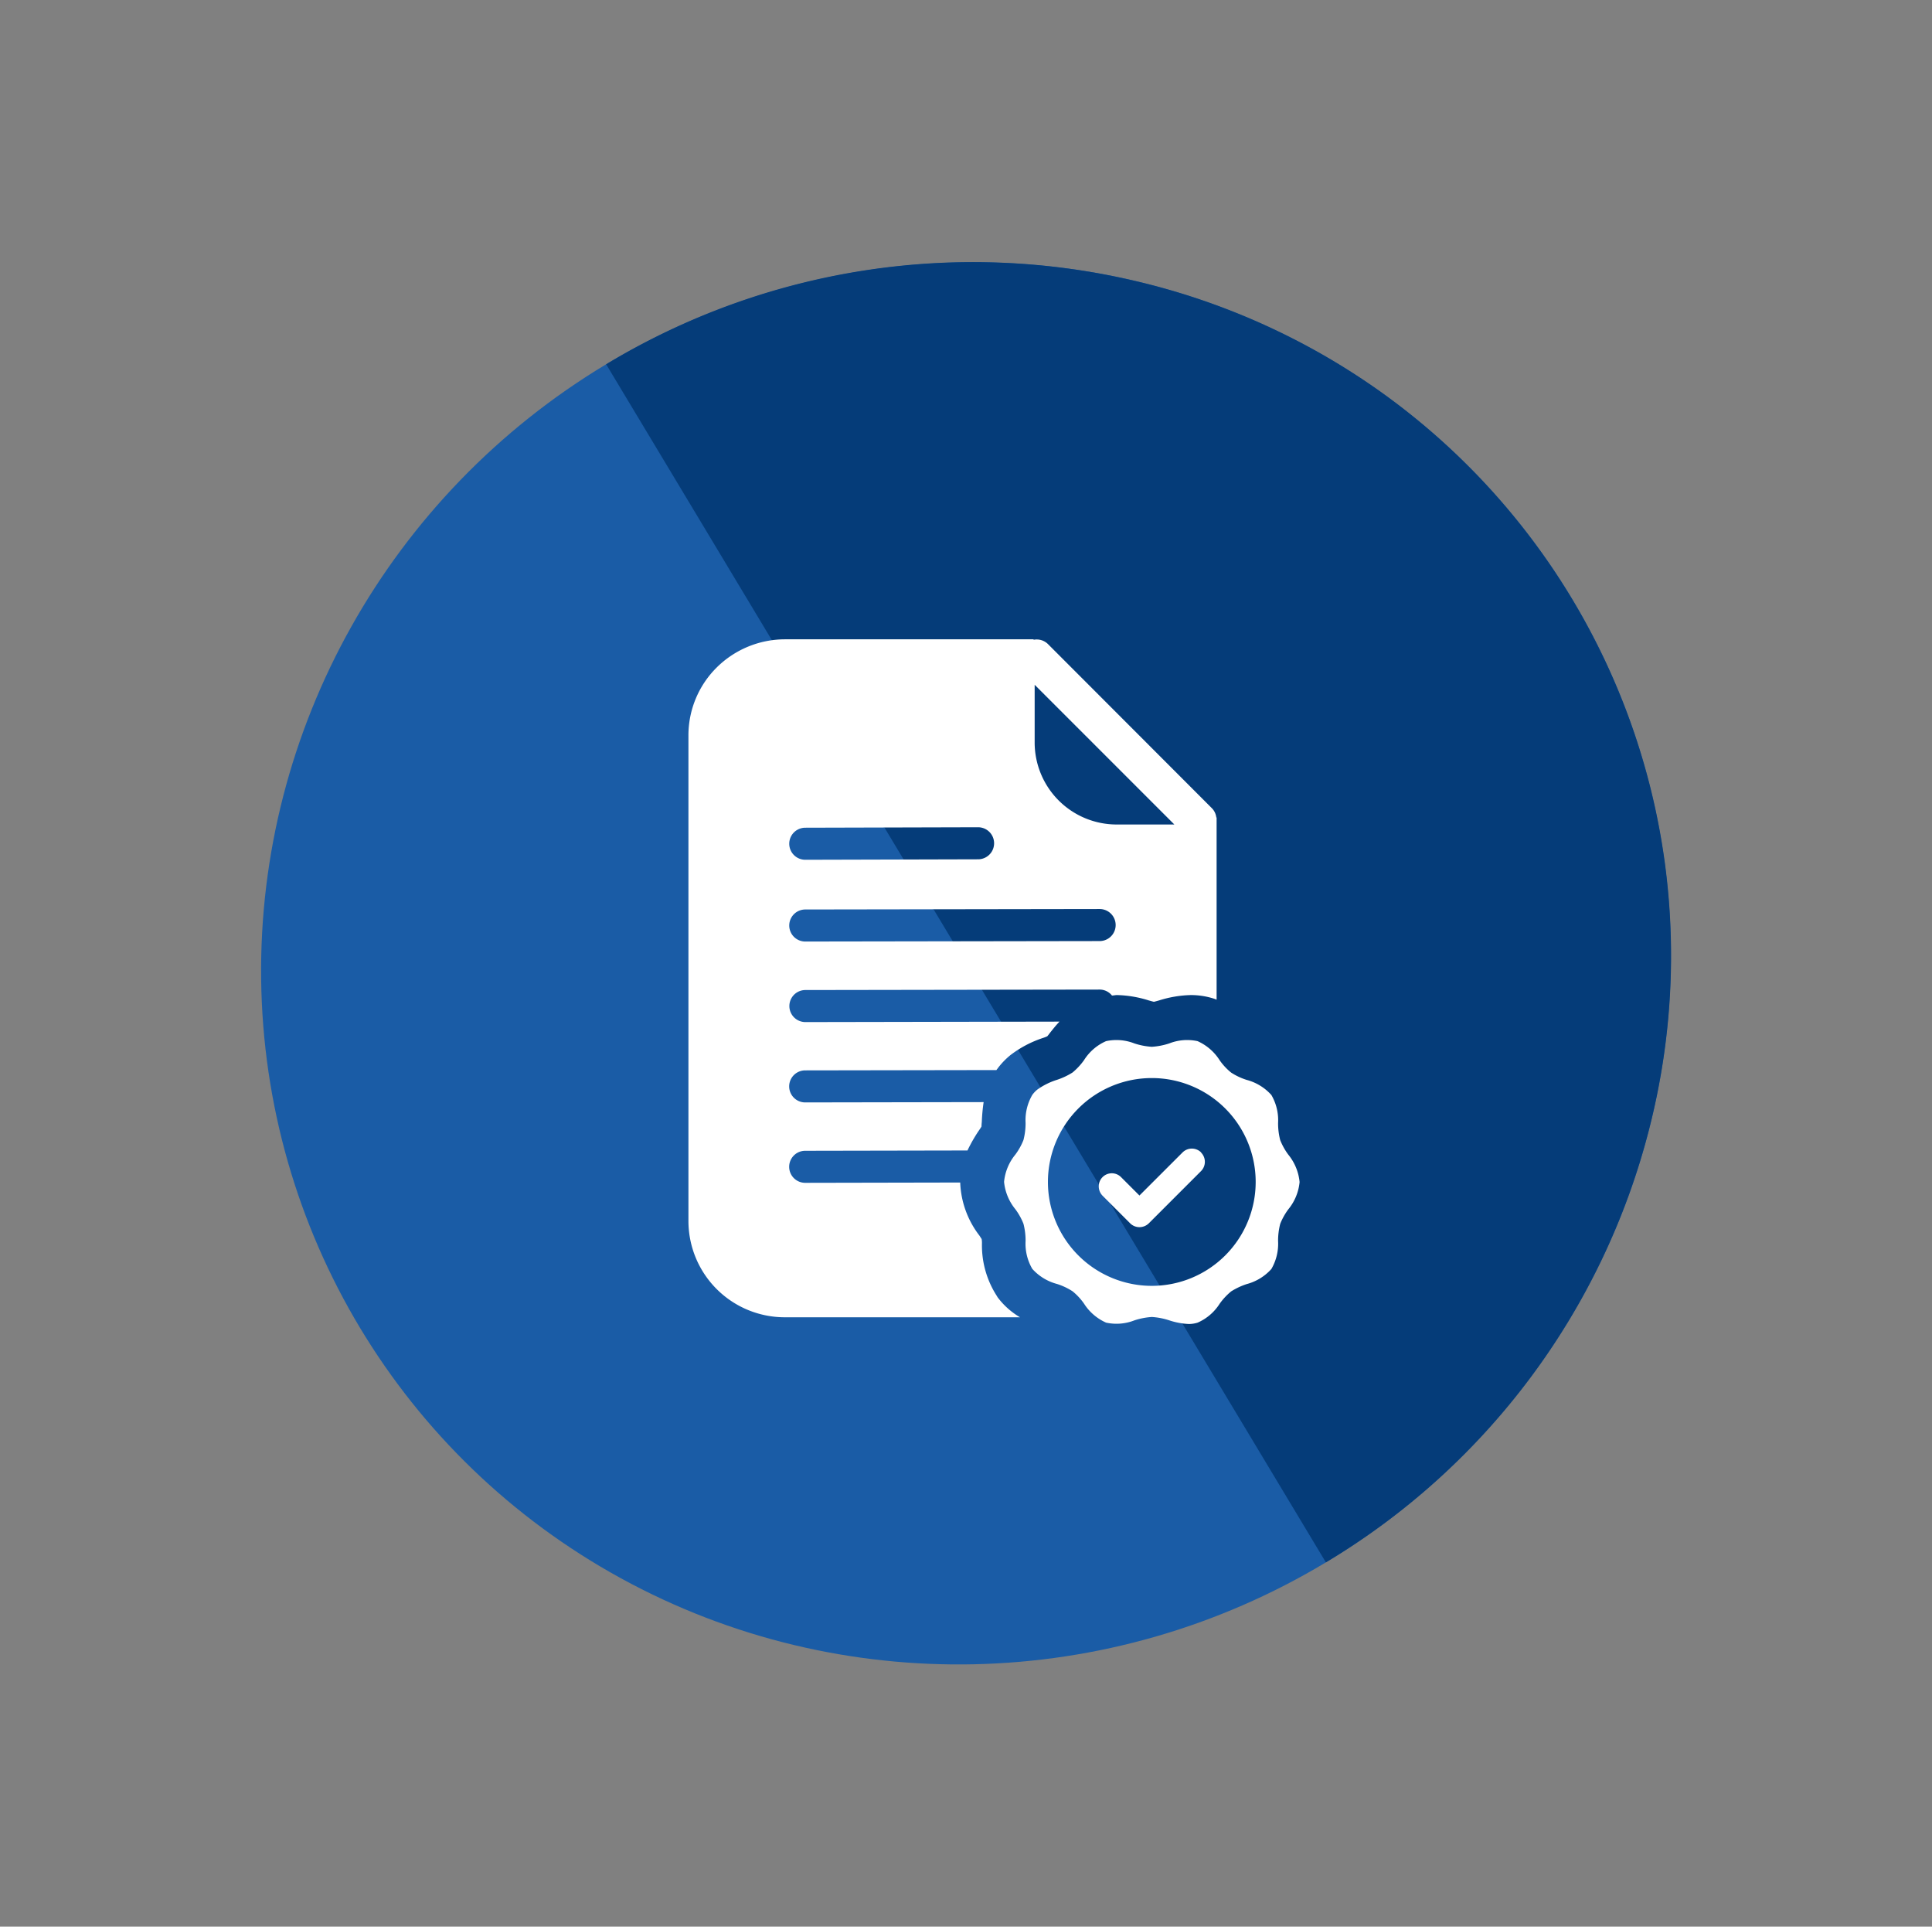
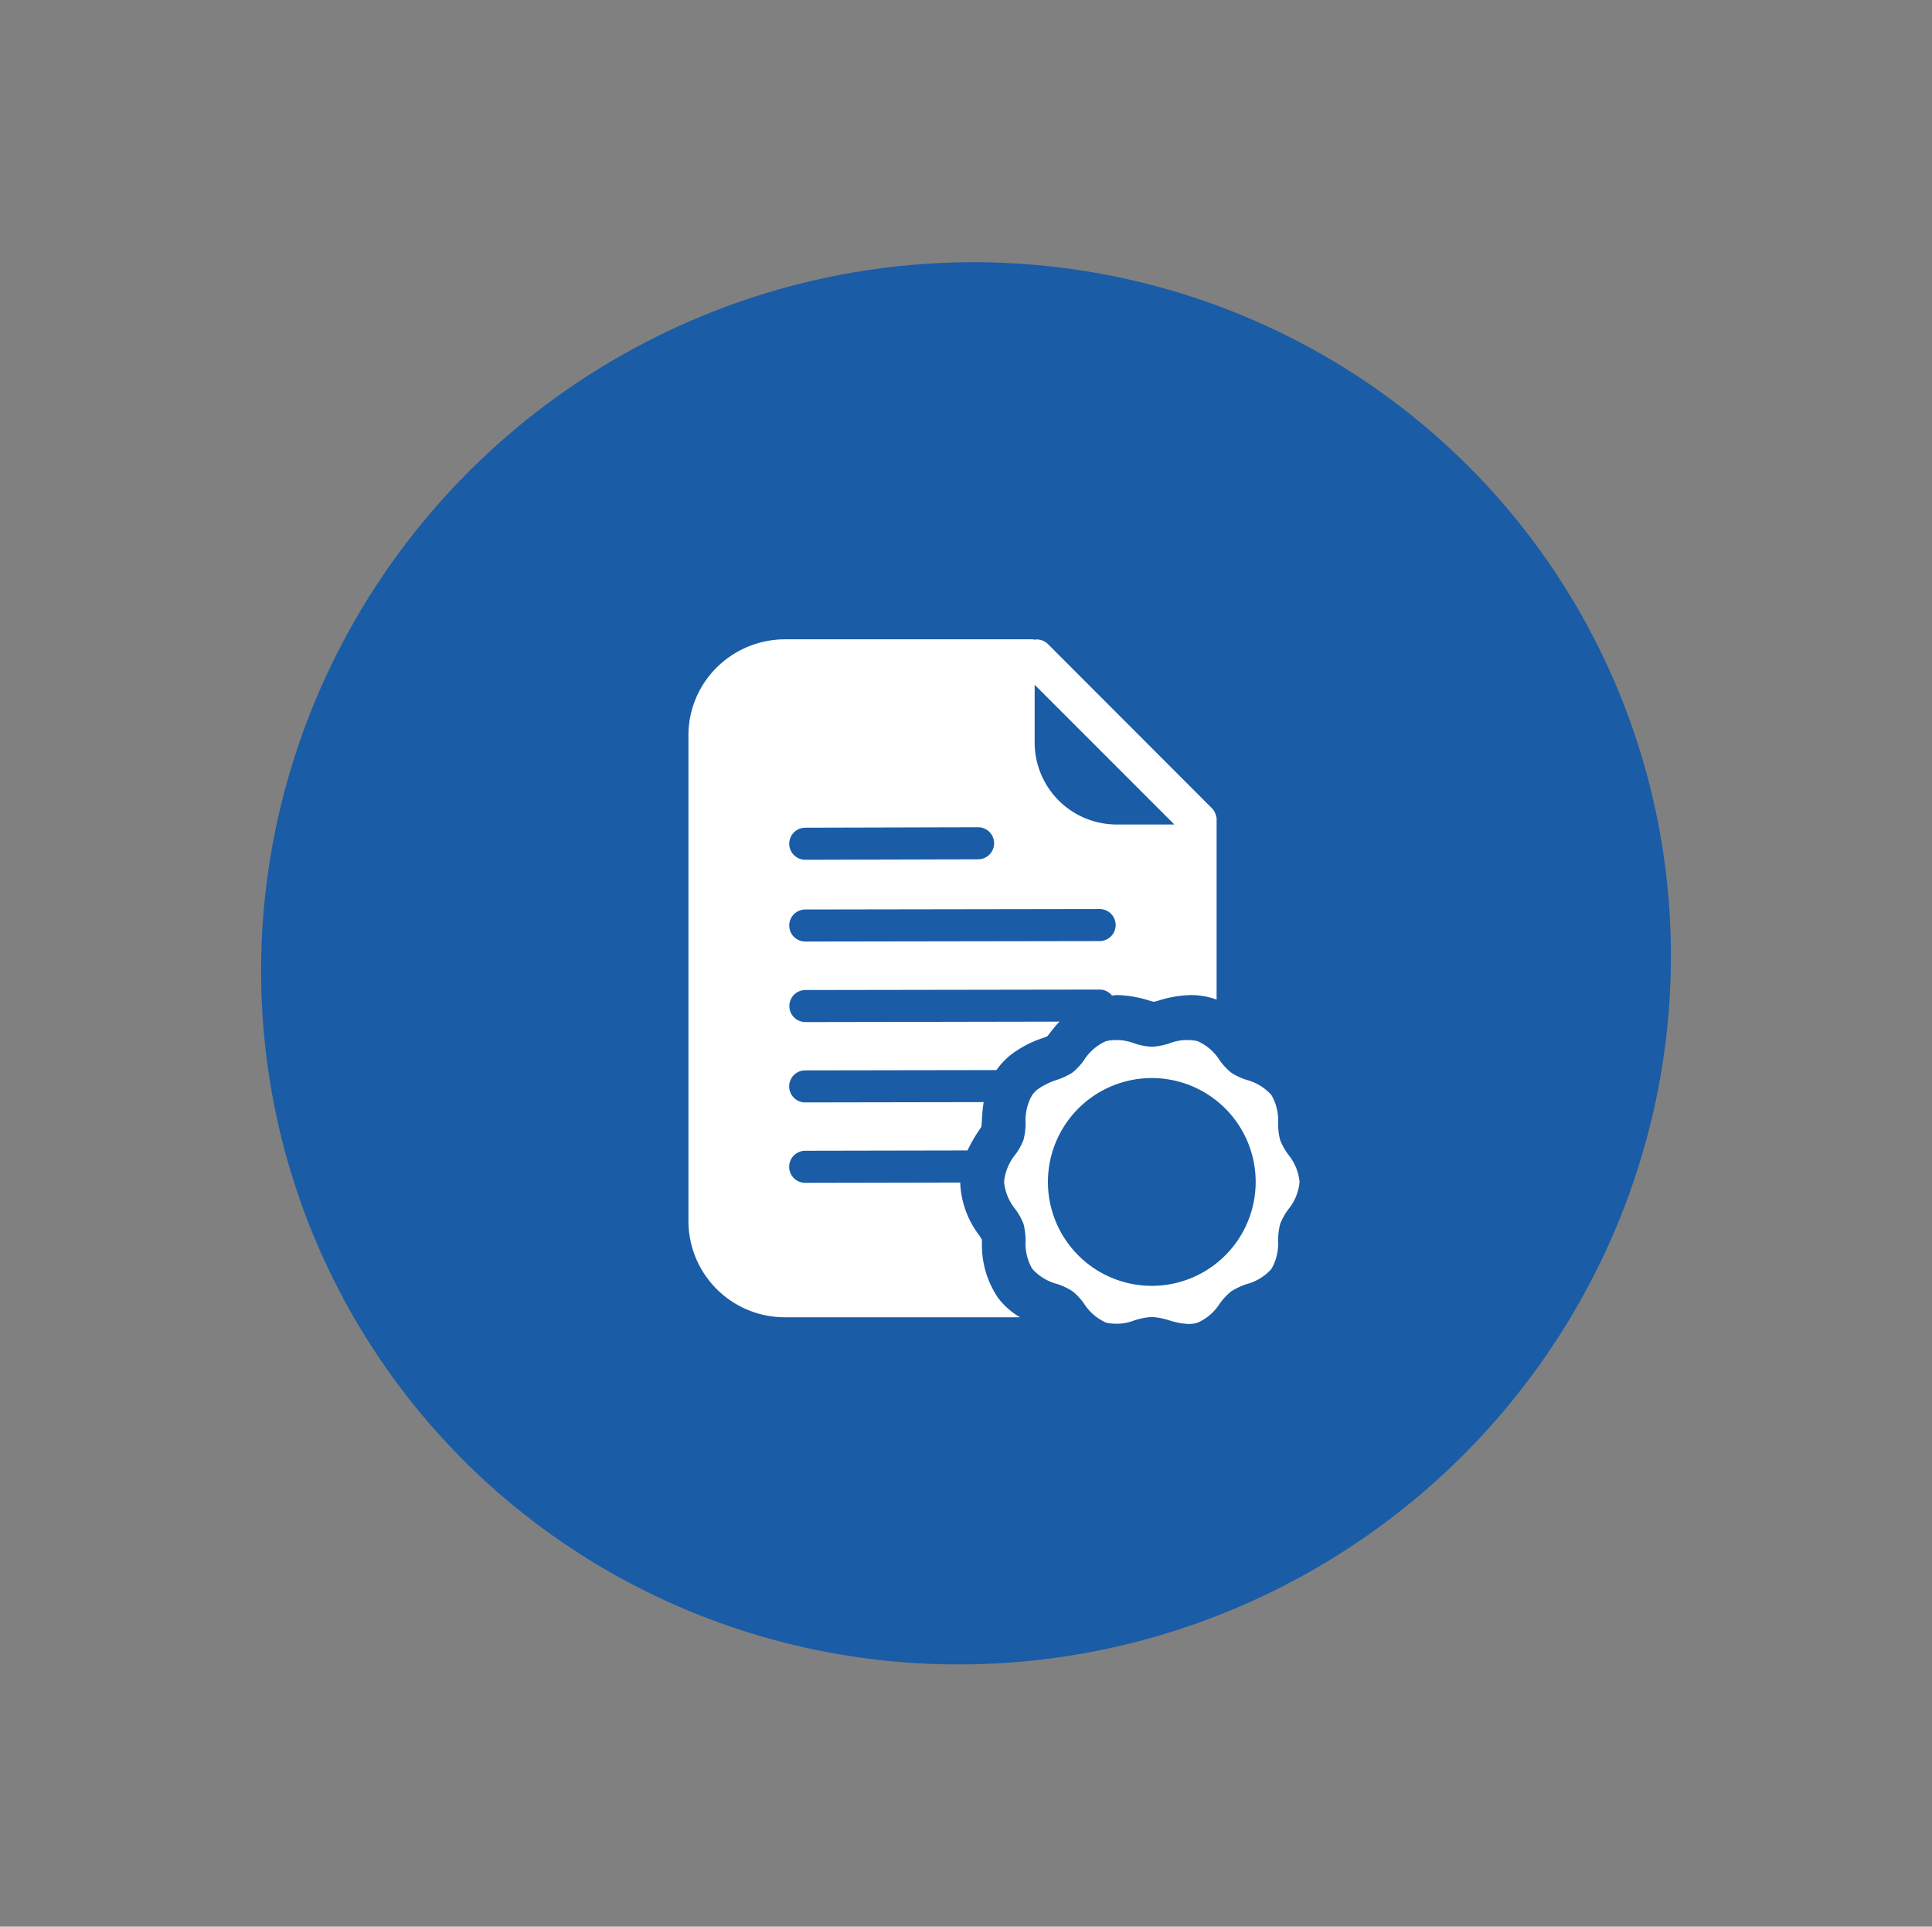
<svg xmlns="http://www.w3.org/2000/svg" width="125.862" height="125.487" viewBox="0 0 125.862 125.487">
  <rect x="0" y="0" width="125.862" height="125.487" fill="#808080" stroke="none" />
  <g id="グループ_30473" data-name="グループ 30473" transform="translate(-547.116 -1067.237)">
    <g id="グループ_61" data-name="グループ 61" transform="translate(547.116 1067.237)">
      <ellipse id="楕円形_13" data-name="楕円形 13" cx="45.519" cy="46.067" rx="45.519" ry="46.067" transform="translate(78.975) rotate(59)" fill="#1a5ca6" />
-       <path id="前面オブジェクトで型抜き_5" data-name="前面オブジェクトで型抜き 5" d="M91.037,46.067H0A46.2,46.2,0,0,1,13.332,13.493,45.342,45.342,0,0,1,27.8,3.62a45.167,45.167,0,0,1,35.435,0,45.341,45.341,0,0,1,14.469,9.872A46.2,46.2,0,0,1,91.037,46.066Z" transform="translate(78.975 0) rotate(59)" fill="#053c79" />
    </g>
    <g id="レイヤー_1" data-name="レイヤー 1" transform="translate(591.965 1108.877)">
      <g id="グループ_30468" data-name="グループ 30468" transform="translate(0 0)">
        <path id="パス_317" data-name="パス 317" d="M20.121,42.815a6.075,6.075,0,0,1-1-3.448,1.554,1.554,0,0,0-.02-.308c-.05-.07-.1-.159-.149-.229A6.015,6.015,0,0,1,17.706,35.4v-.02l-10.1.02h0a1.043,1.043,0,1,1,0-2.087l10.572-.02a9.985,9.985,0,0,1,.765-1.331c.05-.07.109-.159.149-.229,0-.089.01-.209.02-.308a11.811,11.811,0,0,1,.119-1.282l-11.625.02h0a1.043,1.043,0,1,1,0-2.087l12.46-.02a.5.5,0,0,1,.05-.07,4.889,4.889,0,0,1,.855-.9A7.159,7.159,0,0,1,23.1,25.963a2.314,2.314,0,0,0,.278-.109c.06-.07.129-.159.179-.229.169-.209.368-.467.616-.725l-16.554.03h0a1.043,1.043,0,1,1,0-2.087l19.177-.03h0a1.028,1.028,0,0,1,.795.388c.109,0,.219-.03.328-.03a7.422,7.422,0,0,1,2.067.348c.109.03.238.07.338.089.1-.02.229-.06.338-.089a7.422,7.422,0,0,1,2.067-.348,4.922,4.922,0,0,1,1.49.229c.07.02.129.05.189.07V11.606h-.02A1.021,1.021,0,0,0,34.1,11L23.42.308A1.047,1.047,0,0,0,22.486.03V0H6.27A6.328,6.328,0,0,0,1.838,1.838,6.223,6.223,0,0,0,0,6.27V37.887a6.276,6.276,0,0,0,6.27,6.27H21.6a4.98,4.98,0,0,1-1.48-1.331ZM22.555,2.961l9.1,9.1H27.891a5.343,5.343,0,0,1-5.336-5.336V2.961ZM7.611,12.271l11.258-.03h0a1.043,1.043,0,0,1,0,2.087l-11.258.03h0a1.043,1.043,0,1,1,0-2.087Zm0,5.326,19.177-.03h0a1.043,1.043,0,1,1,0,2.087l-19.177.03h0a1.043,1.043,0,1,1,0-2.087Z" transform="translate(0 0)" fill="#fff" />
-         <path id="パス_318" data-name="パス 318" d="M33.567,33.628a.858.858,0,0,0-1.2,0L29.553,36.44l-1.2-1.2a.85.85,0,0,0-1.451.606.875.875,0,0,0,.248.606l1.8,1.8a.857.857,0,0,0,.606.248.875.875,0,0,0,.606-.248l3.408-3.408a.858.858,0,0,0,0-1.2Z" transform="translate(-0.172 -0.213)" fill="#fff" />
        <path id="パス_319" data-name="パス 319" d="M39.211,33.732a4.13,4.13,0,0,1-.527-.944,4.341,4.341,0,0,1-.139-1.123,3.253,3.253,0,0,0-.437-1.818,3.289,3.289,0,0,0-1.61-.984,4.171,4.171,0,0,1-1.013-.477,3.926,3.926,0,0,1-.745-.8A3.287,3.287,0,0,0,33.3,26.339a3.2,3.2,0,0,0-1.848.149,4.54,4.54,0,0,1-1.133.219,4.541,4.541,0,0,1-1.133-.219,3.2,3.2,0,0,0-1.848-.149A3.225,3.225,0,0,0,25.9,27.581a4.222,4.222,0,0,1-.745.8,4.576,4.576,0,0,1-1.013.477,4.546,4.546,0,0,0-1.282.636,1.832,1.832,0,0,0-.328.348,3.274,3.274,0,0,0-.437,1.818,4.341,4.341,0,0,1-.139,1.123,4.13,4.13,0,0,1-.527.944,3.29,3.29,0,0,0-.735,1.779,3.321,3.321,0,0,0,.735,1.779,4.13,4.13,0,0,1,.527.944,4.34,4.34,0,0,1,.139,1.123,3.253,3.253,0,0,0,.437,1.818,3.289,3.289,0,0,0,1.61.984,4.171,4.171,0,0,1,1.013.477,3.926,3.926,0,0,1,.745.8,3.287,3.287,0,0,0,1.441,1.242,3.2,3.2,0,0,0,1.848-.149,4.54,4.54,0,0,1,1.133-.219,4.54,4.54,0,0,1,1.133.219,4.712,4.712,0,0,0,1.272.238,1.935,1.935,0,0,0,.576-.089A3.225,3.225,0,0,0,34.74,43.44a4.222,4.222,0,0,1,.745-.8,4.576,4.576,0,0,1,1.013-.477,3.289,3.289,0,0,0,1.61-.984,3.273,3.273,0,0,0,.437-1.818,4.341,4.341,0,0,1,.139-1.123,4.13,4.13,0,0,1,.527-.944,3.29,3.29,0,0,0,.735-1.779A3.321,3.321,0,0,0,39.211,33.732Zm-8.893,8.545a6.767,6.767,0,1,1,6.767-6.767,6.768,6.768,0,0,1-6.767,6.767Z" transform="translate(-0.132 -0.167)" fill="#fff" />
      </g>
    </g>
  </g>
</svg>